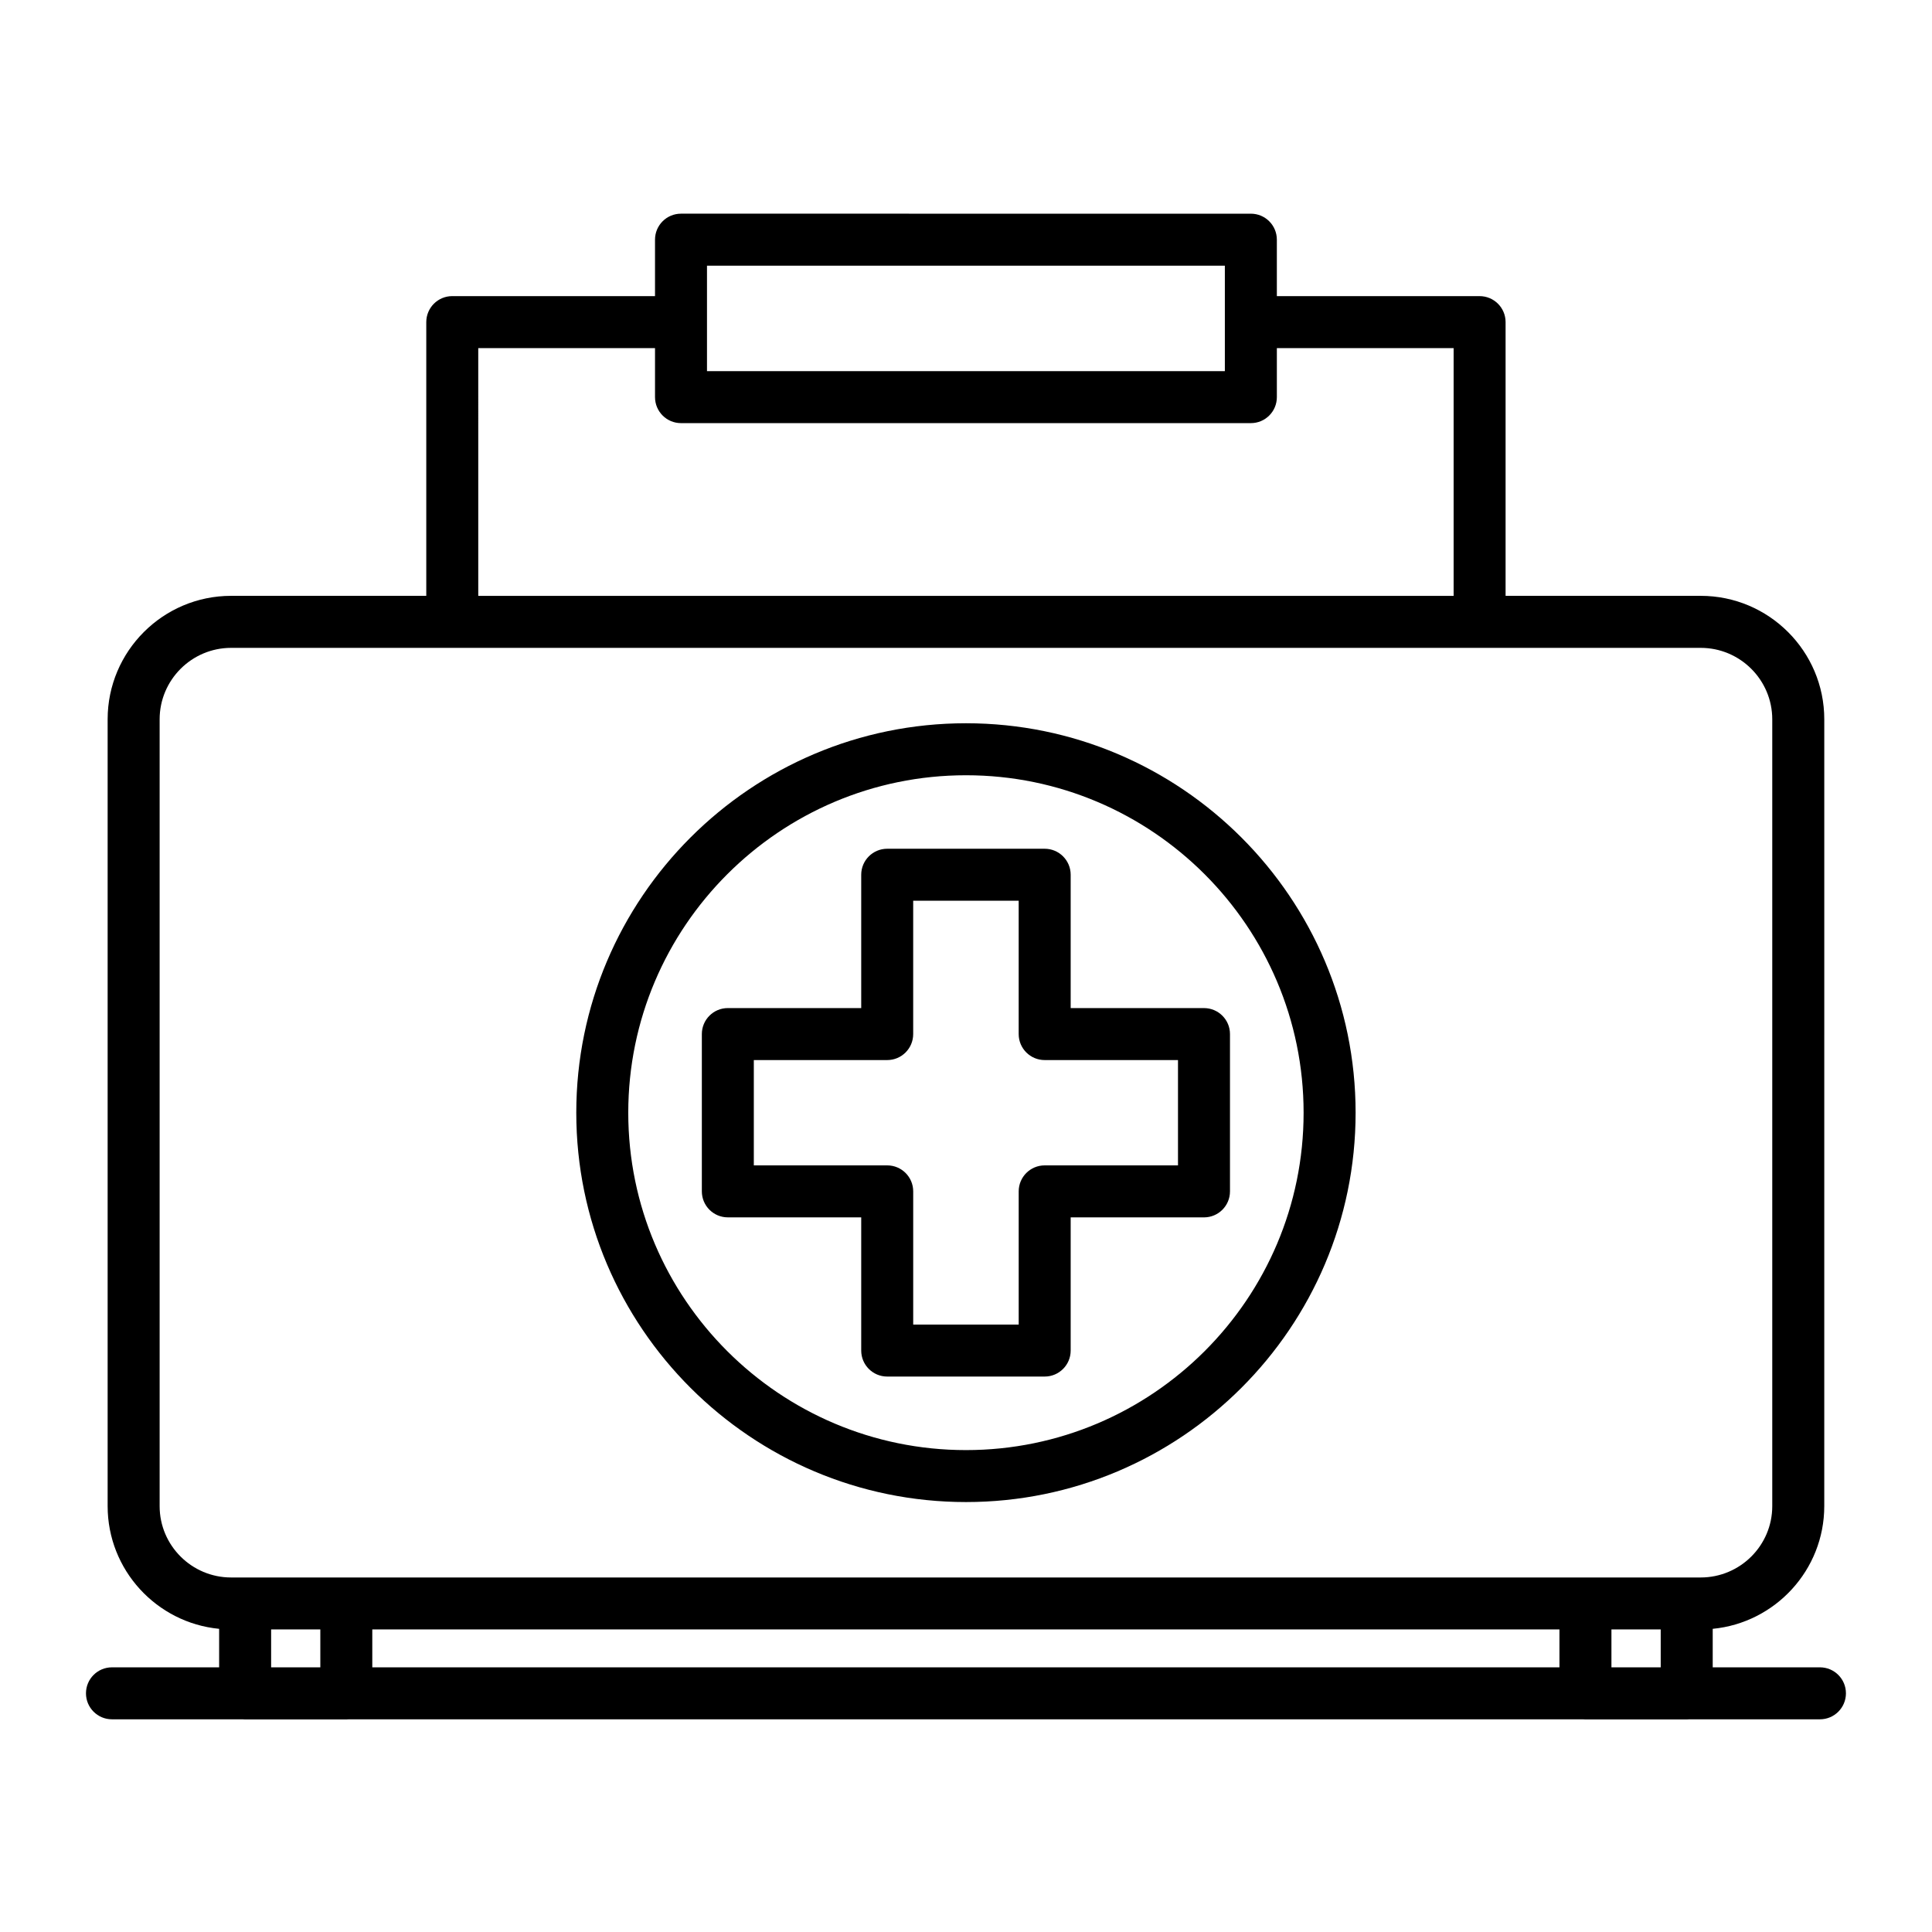
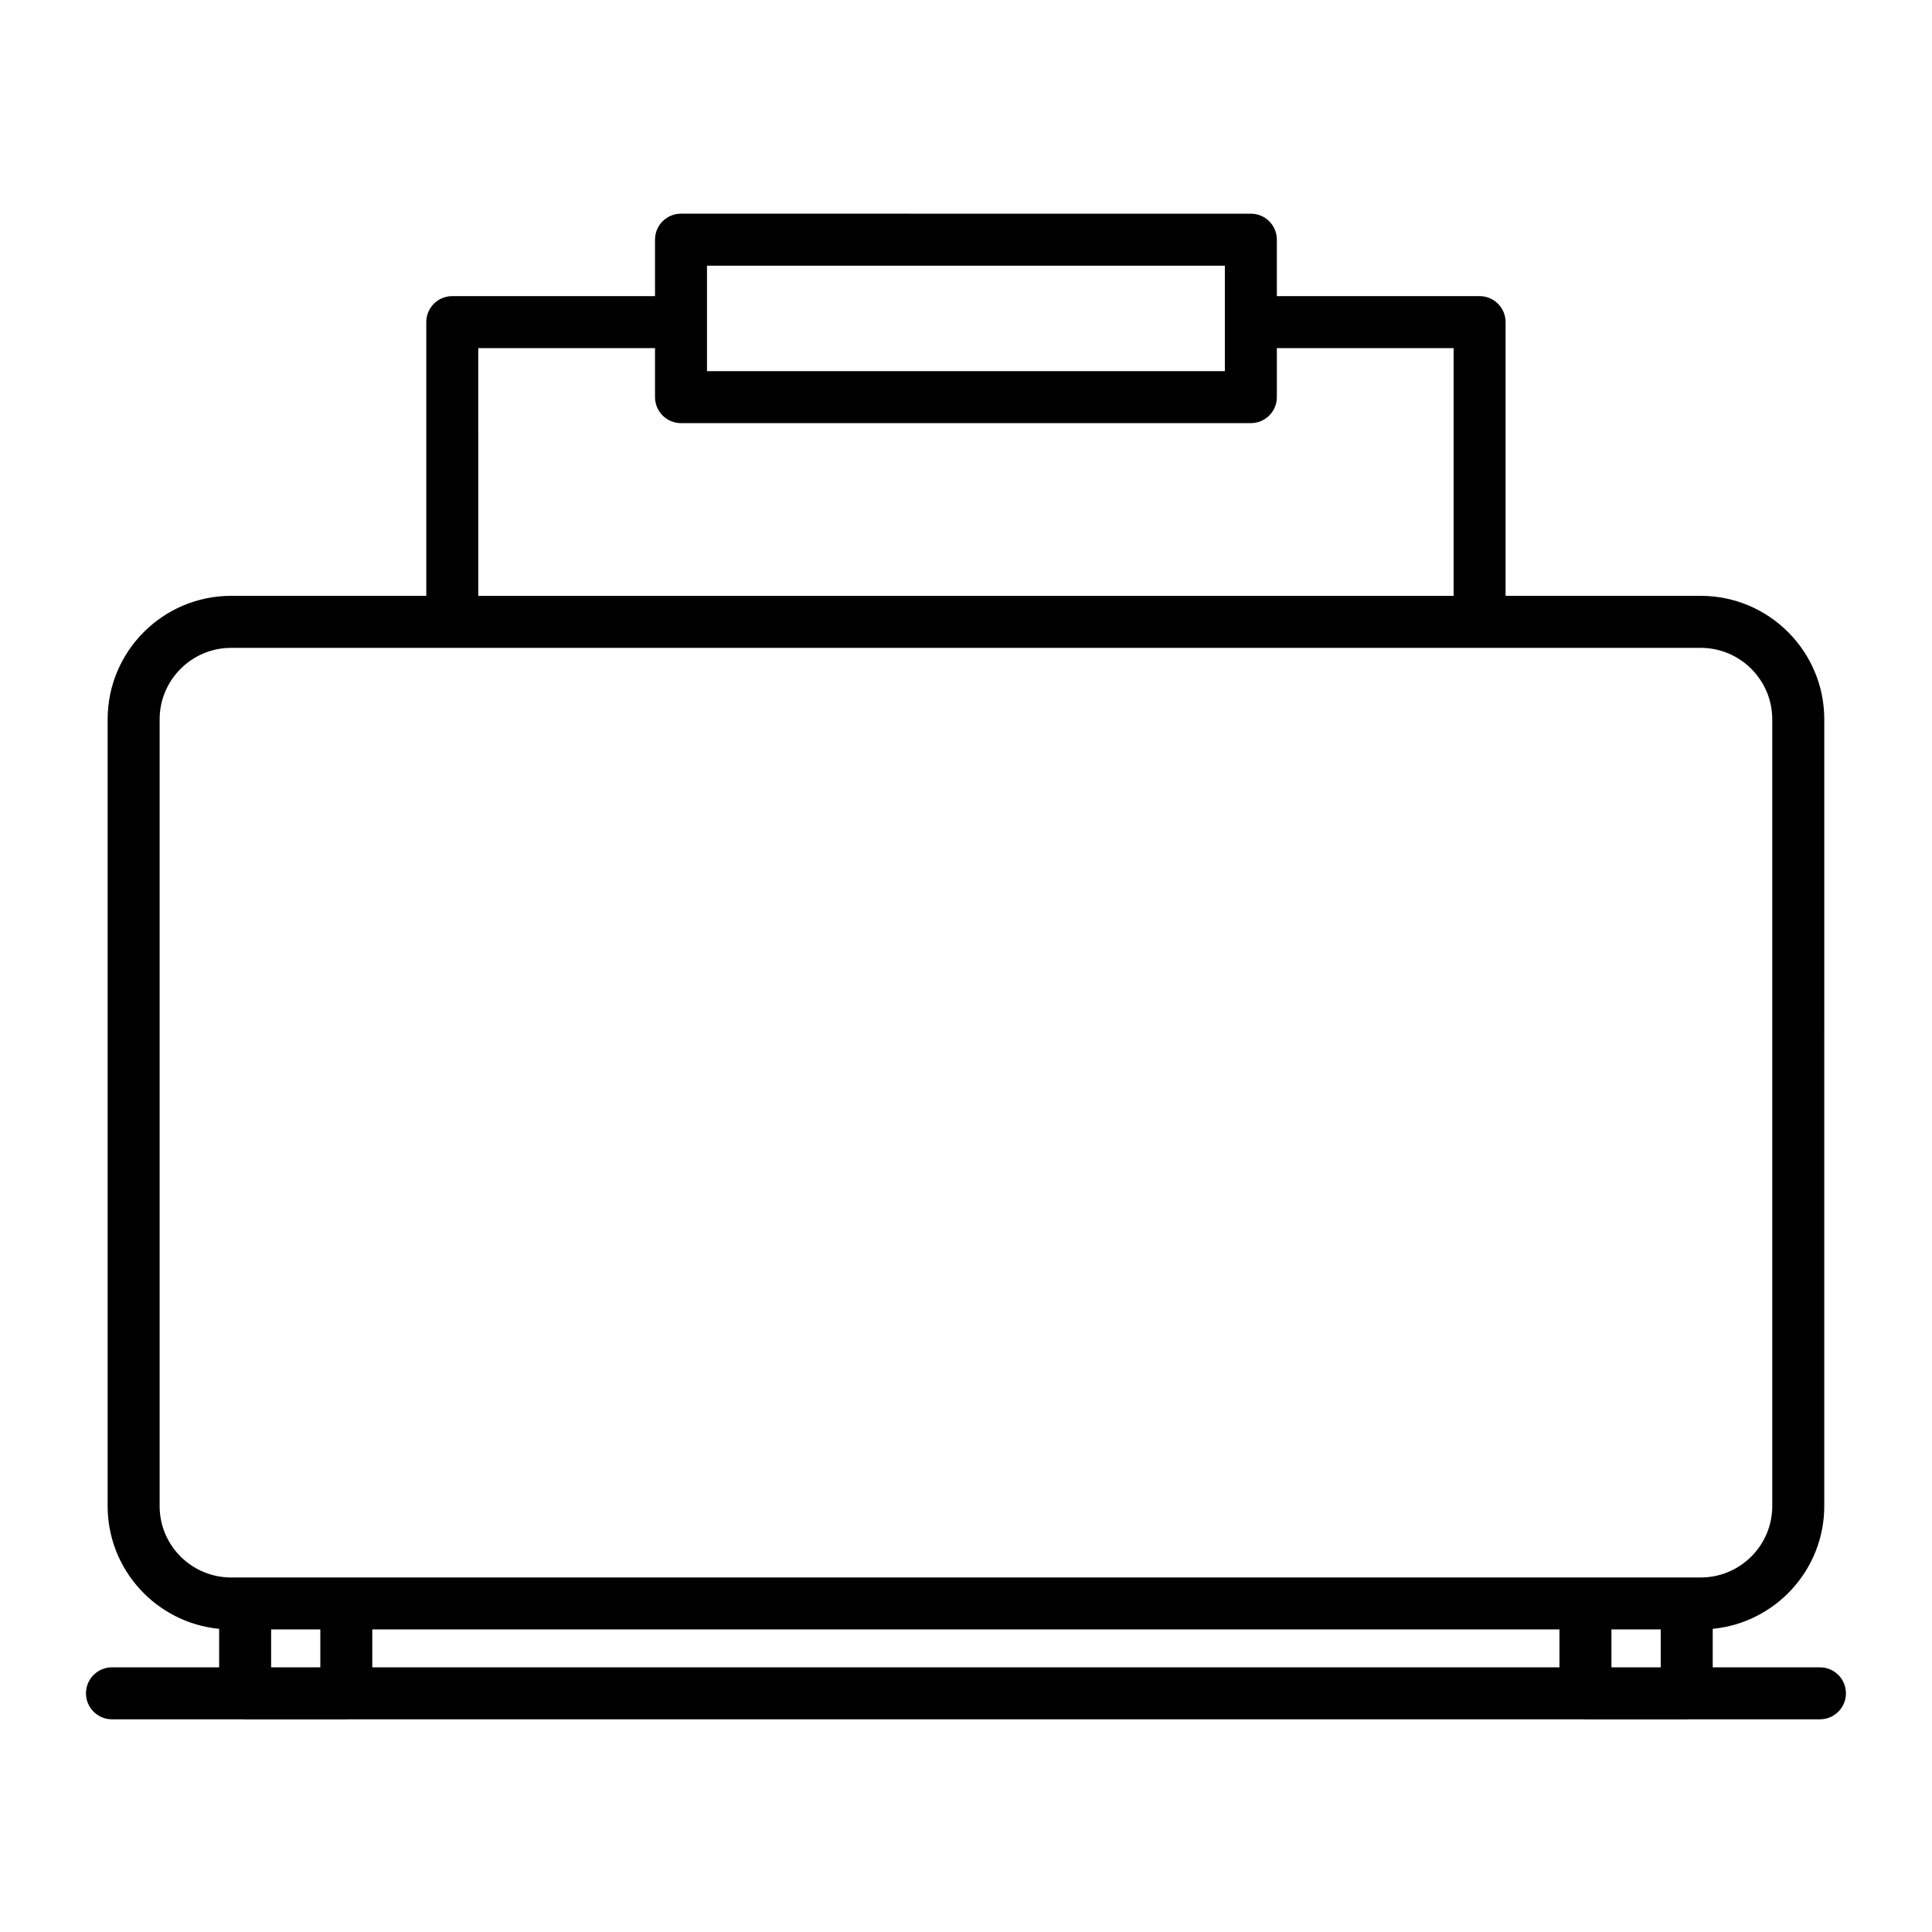
<svg xmlns="http://www.w3.org/2000/svg" fill="#000000" width="800px" height="800px" version="1.1" viewBox="144 144 512 512">
  <g>
-     <path d="m400 335.67c-56.949 0-103.28 46.301-103.28 103.21 0 56.891 46.332 103.18 103.28 103.18 56.93 0 103.25-46.285 103.25-103.18 0-56.914-46.316-103.21-103.25-103.21zm0 192.62c-49.352 0-89.504-40.105-89.504-89.402 0-49.316 40.152-89.438 89.504-89.438 49.332 0 89.469 40.121 89.469 89.438 0 49.297-40.133 89.402-89.469 89.402z" />
-     <path d="m427.74 411.15v-35.336c0-3.805-3.086-6.887-6.887-6.887h-41.734c-3.805 0-6.887 3.082-6.887 6.887v35.336h-35.348c-3.805 0-6.887 3.082-6.887 6.887v41.688c0 3.805 3.082 6.887 6.887 6.887h35.348v35.301c0 3.805 3.082 6.887 6.887 6.887h41.734c3.805 0 6.887-3.086 6.887-6.887v-35.301l35.332 0.004c3.805 0 6.887-3.082 6.887-6.887v-41.688c0-3.805-3.082-6.887-6.887-6.887zm28.445 41.688h-35.332c-3.805 0-6.887 3.082-6.887 6.887v35.301h-27.957v-35.301c0-3.805-3.082-6.887-6.887-6.887h-35.352v-27.91h35.348c3.805 0 6.887-3.082 6.887-6.887v-35.336h27.957v35.336c0 3.805 3.086 6.887 6.887 6.887h35.332v27.91z" />
    <path d="m626.31 585.86h-28.422v-10.203c16.566-1.598 29.562-15.574 29.562-32.523l0.004-208.51c0-18.039-14.688-32.719-32.738-32.719h-51.719v-72.539c0-3.805-3.082-6.887-6.887-6.887h-53.73v-14.961c0-3.805-3.082-6.887-6.887-6.887l-151.02-0.004c-3.805 0-6.887 3.082-6.887 6.887v14.961h-53.73c-3.805 0-6.887 3.082-6.887 6.887v72.539l-51.723 0.004c-18.039 0-32.719 14.676-32.719 32.719v208.51c0 16.953 12.988 30.926 29.547 32.523v10.203h-28.402c-3.805 0-6.887 3.082-6.887 6.887s3.082 6.887 6.887 6.887h34.578c0.234 0.023 0.473 0.035 0.711 0.035h26.816c0.238 0 0.477-0.012 0.711-0.035h326.96c0.234 0.023 0.469 0.035 0.711 0.035h26.836c0.238 0 0.473-0.012 0.711-0.035h34.598c3.805 0 6.887-3.082 6.887-6.887 0.004-3.801-3.082-6.887-6.887-6.887zm-294.95-356.49v-14.961h137.24v27.949l-137.24-0.004zm-60.617 6.887h46.844v12.988c0 3.805 3.082 6.887 6.887 6.887h151.02c3.805 0 6.887-3.082 6.887-6.887v-12.988h46.844v65.652h-258.48zm-41.852 349.61h-13.039v-10.047h13.039zm328.38 0h-314.61v-10.047h314.61zm26.836 0h-13.059v-10.047h13.059zm-378.86-23.82c-10.445 0-18.941-8.48-18.941-18.906v-208.51c0-10.445 8.496-18.941 18.941-18.941h389.46c10.453 0 18.961 8.496 18.961 18.941v208.51c0 10.426-8.508 18.906-18.961 18.906z" />
  </g>
</svg>